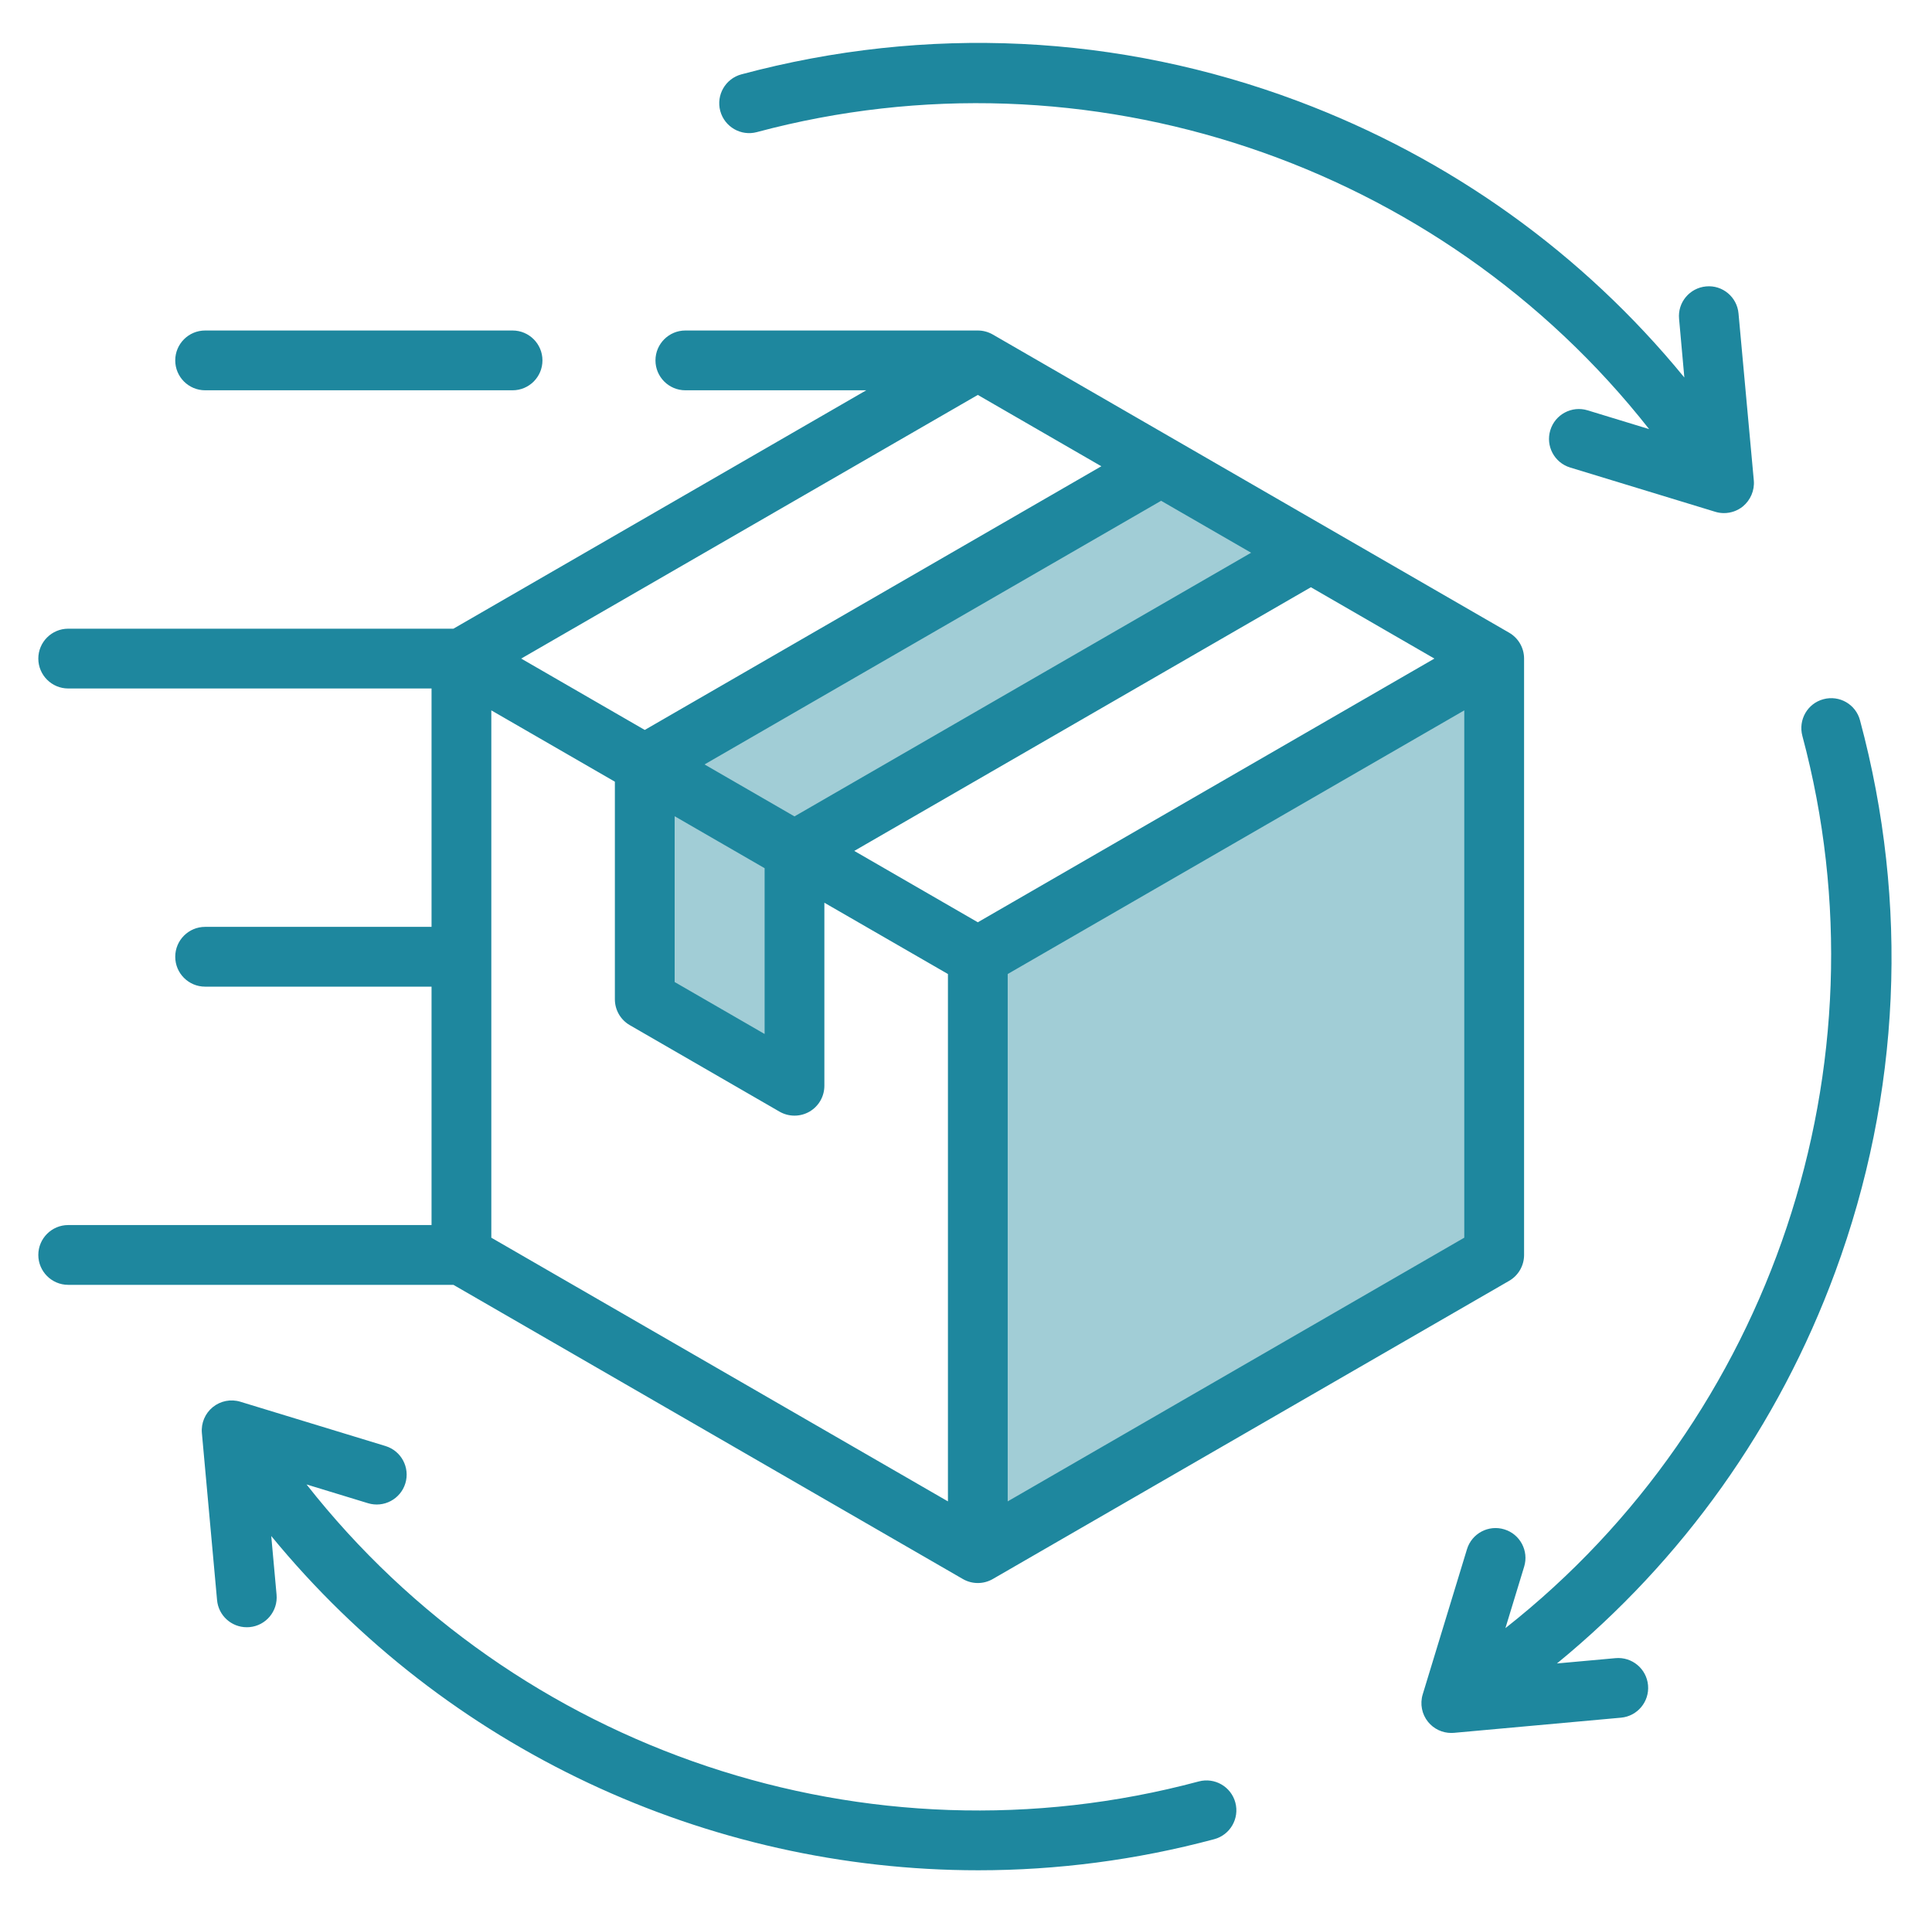
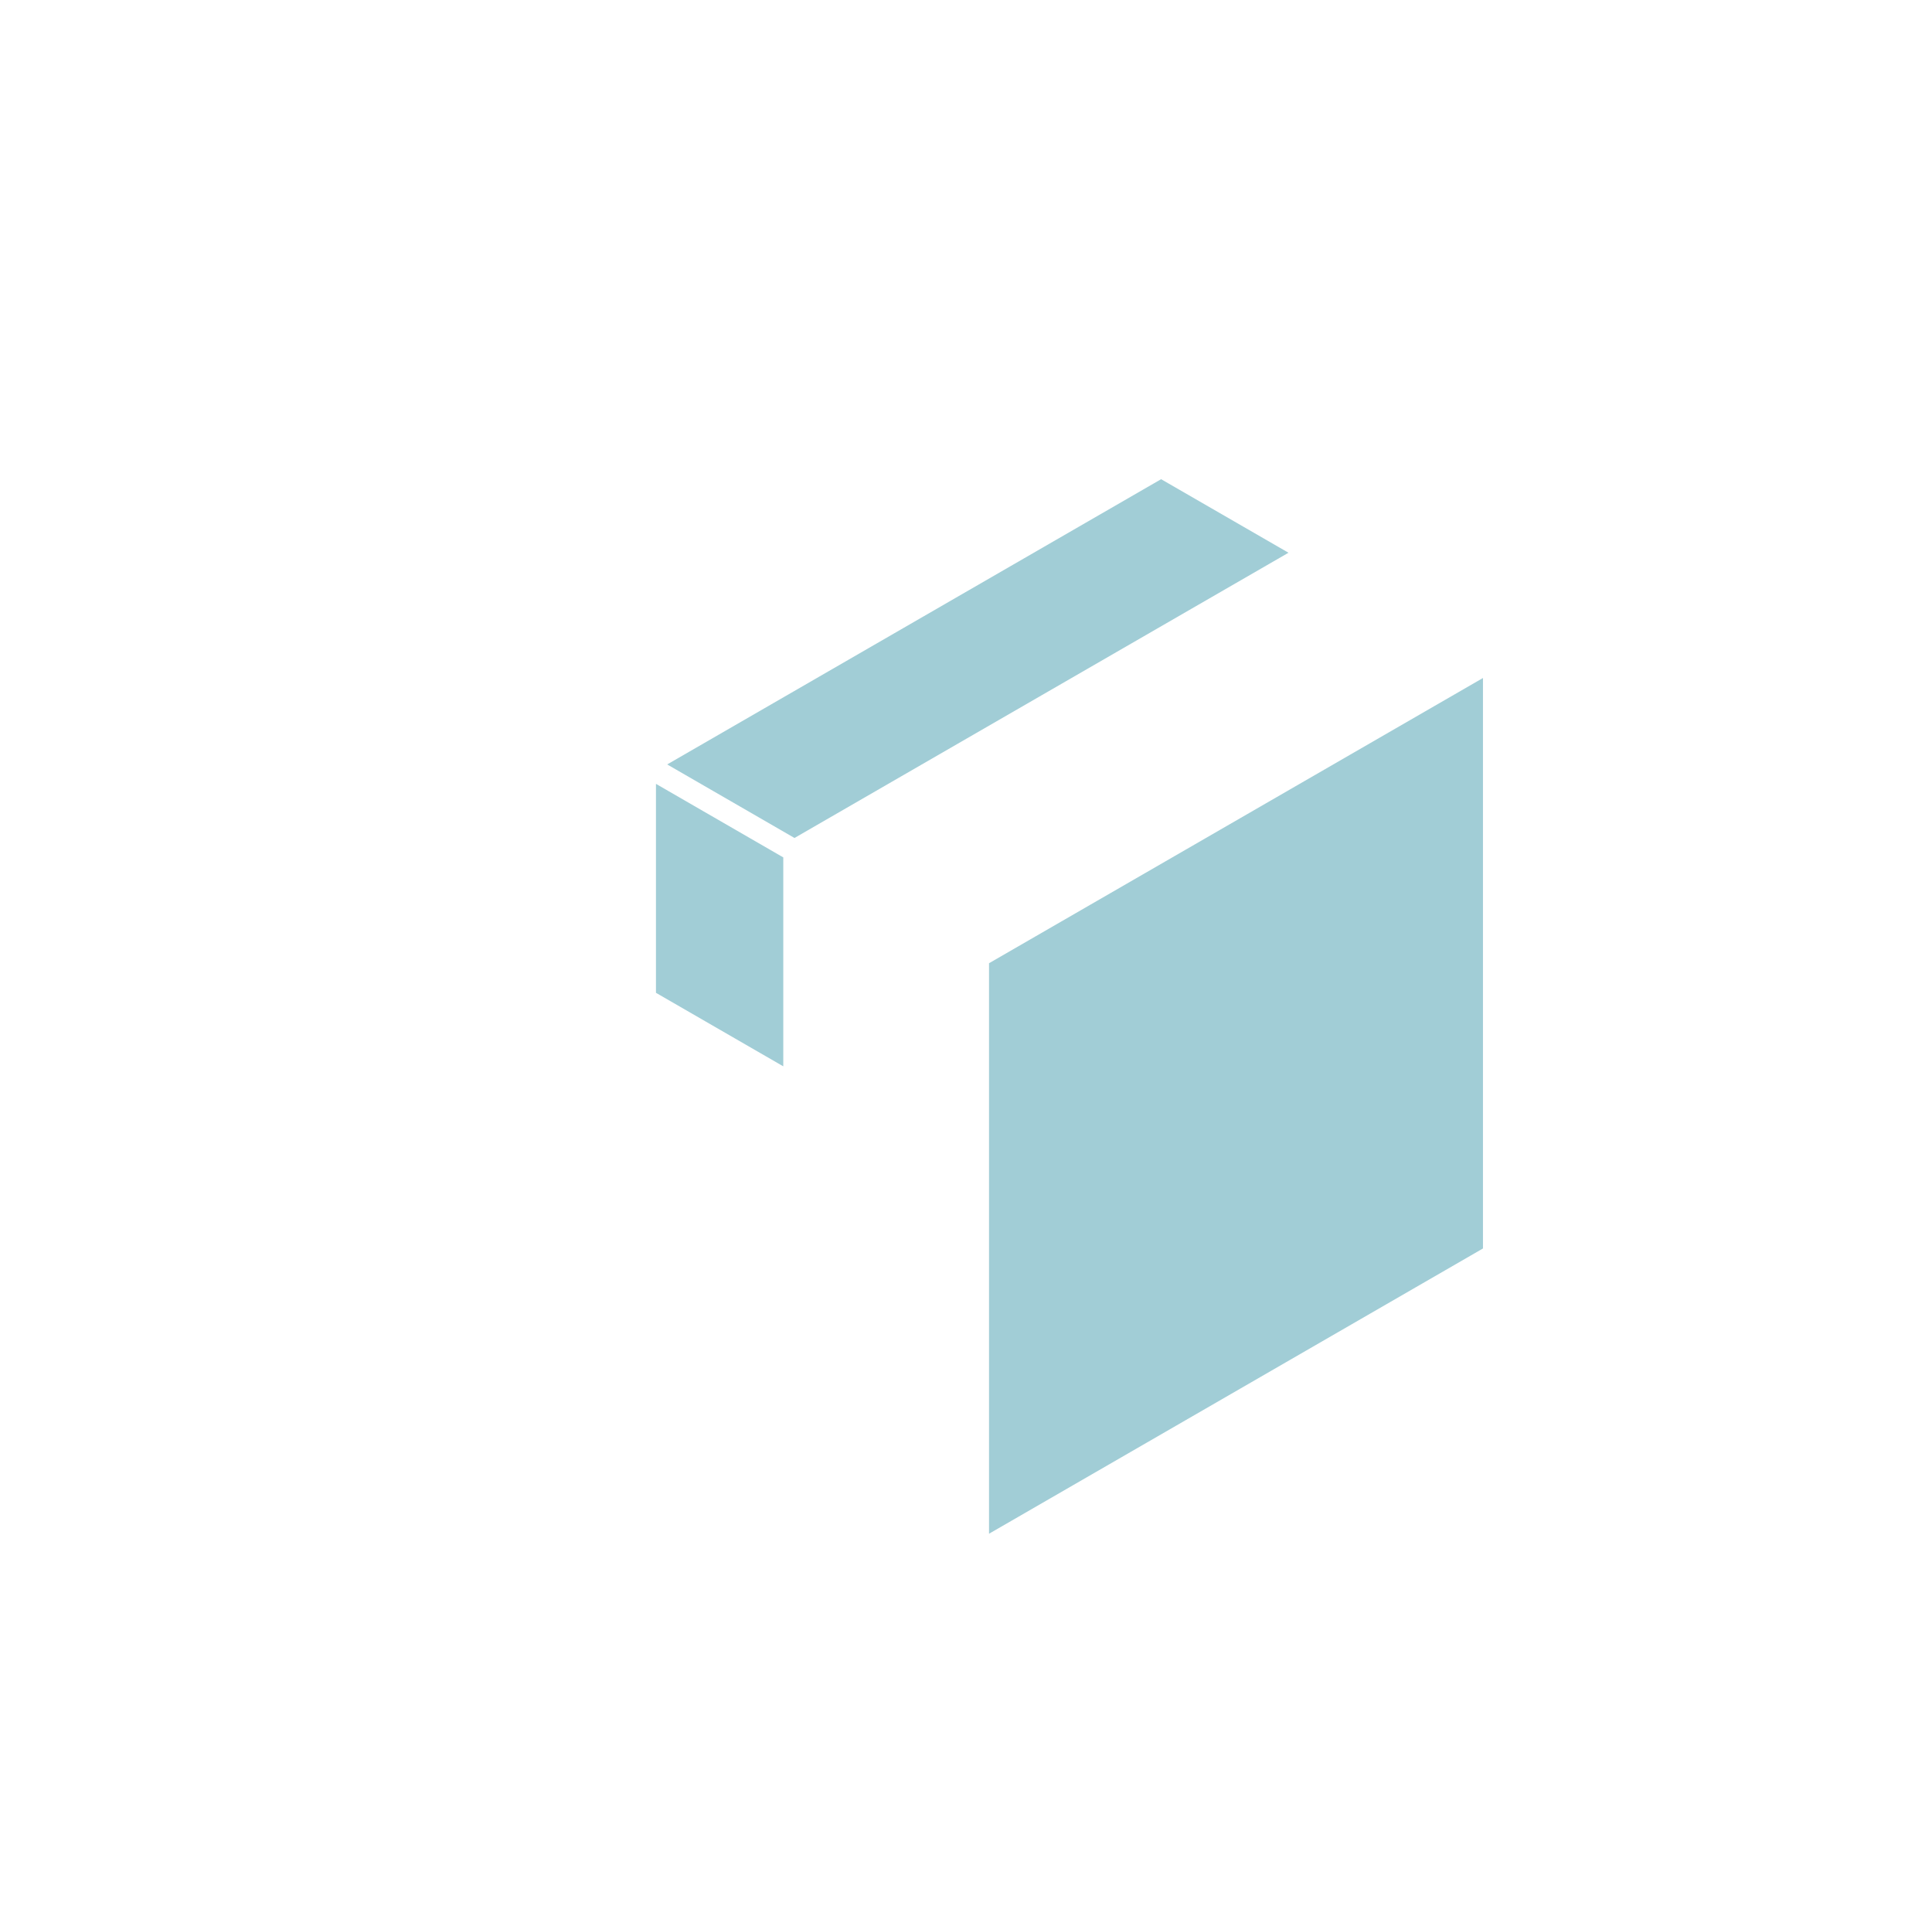
<svg xmlns="http://www.w3.org/2000/svg" width="101" height="100" viewBox="0 0 101 100" fill="none">
  <path fill-rule="evenodd" clip-rule="evenodd" d="M60.7 25.047L67.359 28.891L41.534 43.8L34.879 39.956L60.7 25.047ZM40.948 55.736V44.815L34.292 40.971V51.893L40.948 55.736ZM51.704 80.166L77.526 65.256V35.438L51.704 50.347V80.166Z" fill="#A1CDD6" />
-   <path fill-rule="evenodd" clip-rule="evenodd" d="M62.667 93.114C45.353 97.753 26.984 91.534 16.025 77.59L19.239 78.571C20.066 78.822 20.938 78.358 21.191 77.532C21.442 76.707 20.978 75.834 20.151 75.582L12.565 73.267C12.067 73.115 11.528 73.221 11.124 73.549C10.72 73.877 10.507 74.385 10.554 74.903L11.347 83.633C11.419 84.445 12.101 85.054 12.9 85.054C12.948 85.054 12.995 85.053 13.044 85.048C13.904 84.97 14.536 84.21 14.458 83.351L14.18 80.285C23.323 91.438 36.979 97.757 51.144 97.757C55.243 97.757 59.389 97.227 63.476 96.132C64.309 95.909 64.804 95.052 64.581 94.218C64.358 93.385 63.501 92.891 62.667 93.114ZM39.567 6.905C56.843 2.277 75.257 8.498 86.212 22.429L82.995 21.447C82.169 21.195 81.297 21.661 81.046 22.487C80.794 23.311 81.259 24.185 82.082 24.436L89.671 26.751C89.818 26.797 89.975 26.819 90.122 26.819C90.48 26.819 90.829 26.699 91.115 26.469C91.51 26.141 91.731 25.633 91.685 25.115L90.885 16.385C90.811 15.526 90.048 14.89 89.193 14.97C88.329 15.049 87.695 15.808 87.778 16.668L88.053 19.731C82.729 13.227 75.805 8.265 67.838 5.279C58.489 1.776 48.435 1.294 38.759 3.886C37.924 4.11 37.431 4.967 37.653 5.8C37.878 6.633 38.735 7.128 39.567 6.905ZM95.941 66.481C99.361 57.204 99.812 47.234 97.237 37.651C97.017 36.817 96.162 36.322 95.325 36.546C94.489 36.769 94.002 37.626 94.222 38.46C98.837 55.679 92.614 74.15 78.699 85.101L79.679 81.887C79.931 81.062 79.466 80.189 78.642 79.938C77.816 79.685 76.942 80.15 76.69 80.975L74.376 88.562C74.224 89.059 74.329 89.6 74.657 90.003C74.956 90.37 75.401 90.579 75.87 90.579C75.917 90.579 75.964 90.578 76.011 90.573L84.741 89.781C85.601 89.704 86.233 88.943 86.155 88.084C86.077 87.224 85.318 86.592 84.458 86.669L81.393 86.947C87.971 81.56 92.972 74.543 95.941 66.481ZM76.549 64.692L52.68 78.475V50.911L76.549 37.13V64.692ZM25.685 37.13L32.144 40.858V52.231C32.144 52.789 32.441 53.305 32.925 53.584L40.753 58.105C40.995 58.244 41.264 58.313 41.534 58.313C41.804 58.313 42.073 58.244 42.315 58.105C42.8 57.825 43.096 57.31 43.096 56.751V47.184L49.556 50.911V78.475L25.685 64.693V37.13ZM65.405 28.891L41.533 42.672L36.831 39.956L60.7 26.175L65.405 28.891ZM35.269 51.329L39.972 54.045V45.379L35.269 42.663V51.329ZM74.987 34.423L51.118 48.206L44.659 44.476L68.53 30.694L74.987 34.423ZM51.118 20.642L57.575 24.371L33.706 38.153L27.247 34.423L51.118 20.642ZM23.704 67.157H3.565C2.705 67.157 2.003 66.457 2.003 65.595C2.003 64.732 2.705 64.032 3.565 64.032H22.56V51.571H10.724C9.86 51.571 9.161 50.872 9.161 50.009C9.161 49.146 9.86 48.446 10.724 48.446H22.56V35.986H3.565C2.705 35.986 2.003 35.286 2.003 34.423C2.003 33.561 2.705 32.861 3.565 32.861H23.704L45.286 20.4H35.829C34.968 20.4 34.266 19.7 34.266 18.838C34.266 17.974 34.968 17.275 35.829 17.275H51.118C51.391 17.275 51.661 17.348 51.899 17.484L78.893 33.07C79.378 33.349 79.675 33.865 79.675 34.423V65.595C79.675 66.153 79.378 66.669 78.893 66.948L51.899 82.534C51.657 82.673 51.388 82.743 51.118 82.743C50.848 82.743 50.577 82.673 50.337 82.534L23.704 67.157ZM9.161 18.838C9.161 19.7 9.861 20.4 10.724 20.4H26.796C27.659 20.4 28.358 19.7 28.358 18.838C28.358 17.975 27.659 17.275 26.796 17.275H10.724C9.861 17.275 9.161 17.975 9.161 18.838Z" fill="#1E879E" />
</svg>